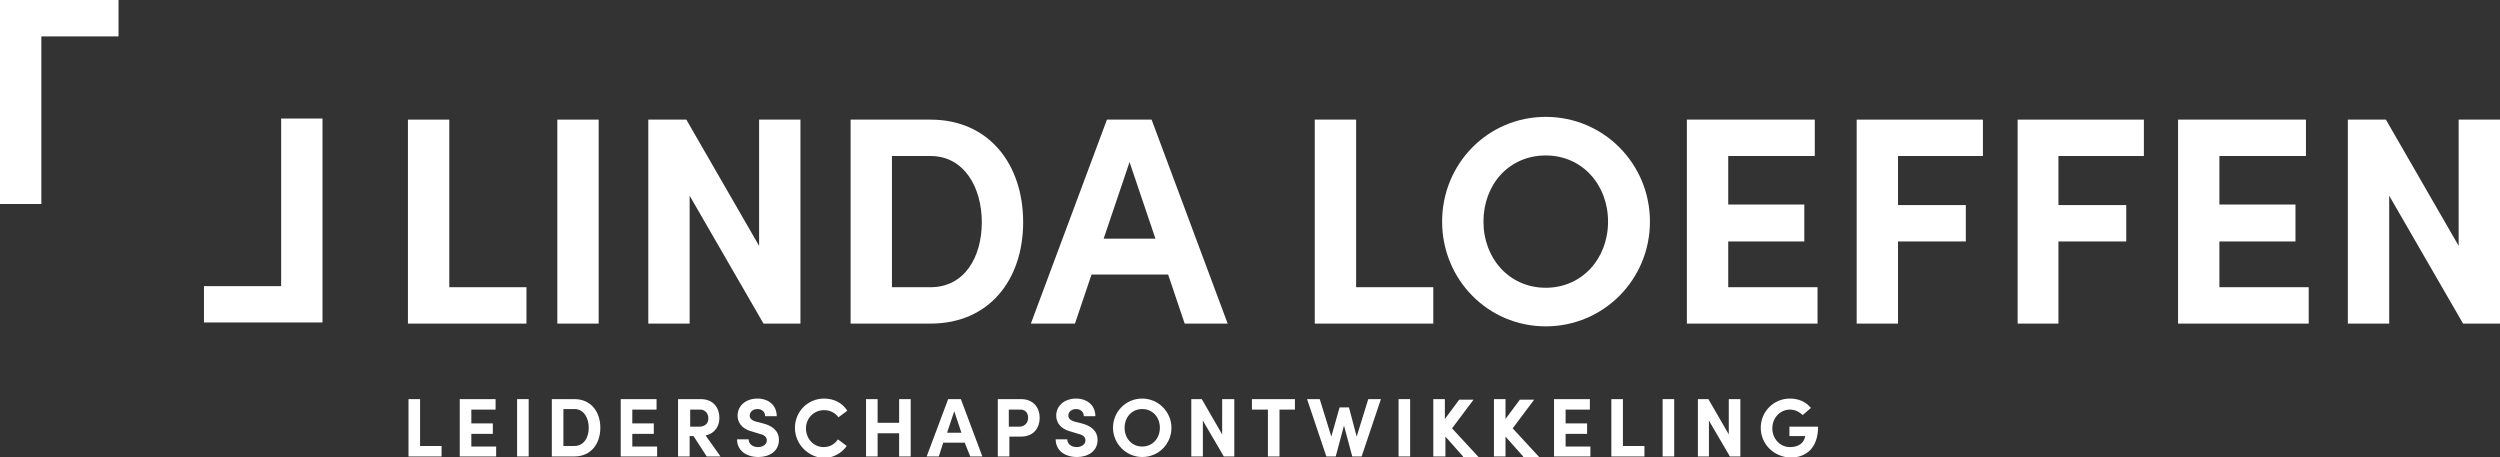
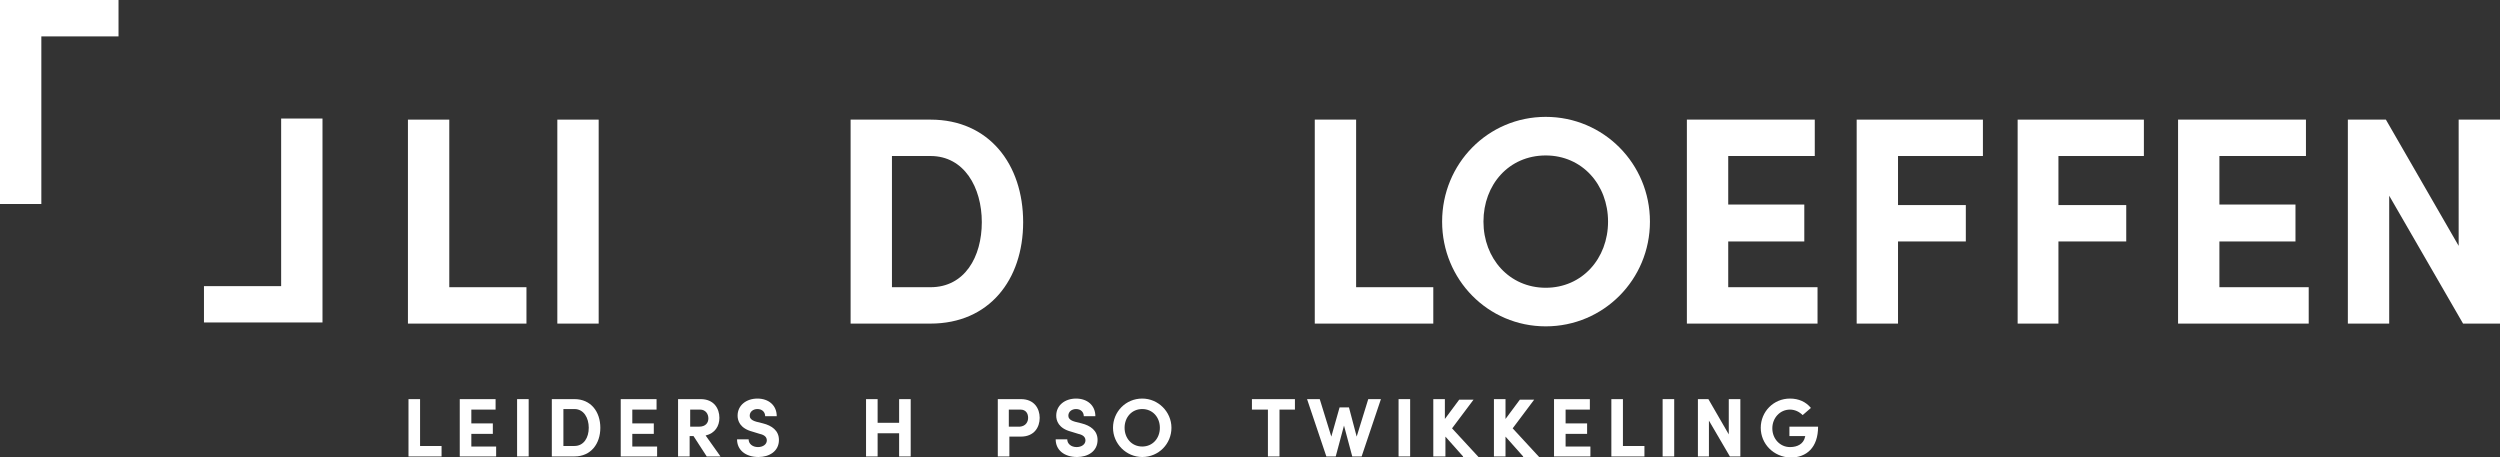
<svg xmlns="http://www.w3.org/2000/svg" version="1.1" id="Laag_1" x="0px" y="0px" viewBox="0 0 453.5 82.9" style="enable-background:new 0 0 453.5 82.9;" xml:space="preserve">
  <rect x="0" y="0" width="453.5" height="82.9" fill="#333333" stroke="none" />
  <style type="text/css"> .st0{fill:#FFFFFF;} .st1{fill:#FFFFFF;} .st2{fill:#FFFFFF;} </style>
  <g>
    <path class="st0" d="M0,0h21.5v6.6h-14V37H0V0z" />
    <path class="st0" d="M58.5,58.5H37v-6.6h14V21.5h7.5V58.5z" />
    <g>
      <path class="st1" d="M74,21.7h7.5v30.4h14v6.6H74V21.7z" />
      <path class="st1" d="M101.1,21.7h7.5v37h-7.5V21.7z" />
-       <path class="st1" d="M145.2,21.7v37h-6.7l-13.4-23.2v23.2h-7.5v-37h6.9l13.2,22.9V21.7H145.2z" />
      <path class="st1" d="M154.3,21.7h14.5c10.6,0,16.8,8.1,16.8,18.6c0,10.5-6.2,18.4-16.8,18.4h-14.5V21.7z M168.8,52.1 c6.2,0,9.3-5.5,9.3-11.8s-3.2-12-9.3-12h-7v23.8H168.8z" />
-       <path class="st1" d="M211.9,49.8H198l-3,8.9h-8l13.8-37h8.1l13.8,37h-7.8L211.9,49.8z M209.6,43.3l-4.7-13.9l-4.7,13.9H209.6z" />
      <path class="st1" d="M238.5,21.7h7.5v30.4h14v6.6h-21.5V21.7z" />
      <path class="st1" d="M261.6,40.2c0-10.5,8.3-19,18.8-19c10.5,0,18.9,8.5,18.9,19c0,10.5-8.4,19-18.9,19 C269.9,59.2,261.6,50.7,261.6,40.2z M291.7,40.2c0-6.7-4.7-12-11.3-12c-6.7,0-11.3,5.3-11.3,12c0,6.7,4.7,12,11.3,12 C287,52.2,291.7,46.9,291.7,40.2z" />
      <path class="st1" d="M329.7,52.1v6.6H306v-37h23.2v6.6h-15.7v8.8h13.8v6.7h-13.8v8.3H329.7z" />
      <path class="st1" d="M344.3,28.3v8.9h12.3v6.6h-12.3v14.9h-7.5v-37h22.9v6.6H344.3z" />
      <path class="st1" d="M373.4,28.3v8.9h12.3v6.6h-12.3v14.9H366v-37h22.9v6.6H373.4z" />
      <path class="st1" d="M418.8,52.1v6.6h-23.7v-37h23.2v6.6h-15.7v8.8h13.8v6.7h-13.8v8.3H418.8z" />
      <path class="st1" d="M453.5,21.7v37h-6.7l-13.4-23.2v23.2h-7.5v-37h6.9l13.2,22.9V21.7H453.5z" />
    </g>
    <g>
      <path class="st2" d="M74.1,72.4h2.1v8.5h3.9v1.9h-6V72.4z" />
      <path class="st2" d="M90,80.9v1.9h-6.6V72.4h6.5v1.9h-4.4v2.5h3.9v1.9h-3.9v2.3H90z" />
      <path class="st2" d="M93.8,72.4h2.1v10.4h-2.1V72.4z" />
      <path class="st2" d="M100.1,72.4h4.1c3,0,4.7,2.3,4.7,5.2c0,2.9-1.7,5.2-4.7,5.2h-4.1V72.4z M104.2,80.9c1.7,0,2.6-1.5,2.6-3.3 c0-1.8-0.9-3.4-2.6-3.4h-2v6.7H104.2z" />
      <path class="st2" d="M119.2,80.9v1.9h-6.6V72.4h6.5v1.9h-4.4v2.5h3.9v1.9h-3.9v2.3H119.2z" />
      <path class="st2" d="M125.8,79.1h-0.7v3.7H123V72.4h4.1c2.4,0,3.4,1.7,3.4,3.4c0,1.5-0.8,2.8-2.5,3.2l2.7,3.8h-2.5L125.8,79.1z M125.1,77.4h1.7c1.2,0,1.7-0.7,1.7-1.5s-0.5-1.6-1.5-1.6h-1.8V77.4z" />
      <path class="st2" d="M133.7,79.7h2.1c0,0.8,0.7,1.4,1.7,1.4c0.9,0,1.6-0.5,1.6-1.2c0-0.6-0.4-1-1.3-1.2l-1.3-0.4 c-2.3-0.6-2.7-2-2.7-2.9c0-1.9,1.6-3.1,3.6-3.1c2,0,3.5,1.2,3.5,3.2h-2.1c0-0.7-0.5-1.3-1.4-1.3c-0.8,0-1.4,0.5-1.4,1.2 c0,0.3,0.1,0.8,1.2,1.1l1.2,0.3c1.6,0.4,2.9,1.3,2.9,3c0,2.1-1.8,3.1-3.7,3.1C135.2,82.9,133.7,81.6,133.7,79.7z" />
-       <path class="st2" d="M144.2,77.6c0-2.9,2.3-5.3,5.3-5.3c1.8,0,3.3,0.8,4.2,2.2l-1.6,1.2c-0.6-0.8-1.5-1.3-2.6-1.3 c-1.9,0-3.3,1.5-3.3,3.3c0,1.9,1.4,3.4,3.2,3.4c1.1,0,2-0.5,2.6-1.4l1.6,1.2c-0.9,1.3-2.5,2.2-4.2,2.2 C146.5,82.9,144.2,80.5,144.2,77.6z" />
      <path class="st2" d="M165.2,72.4v10.4h-2.1v-4.2h-3.9v4.2h-2.1V72.4h2.1v4.3h3.9v-4.3H165.2z" />
-       <path class="st2" d="M175,80.3h-3.9l-0.8,2.5h-2.2l3.9-10.4h2.3l3.9,10.4h-2.2L175,80.3z M174.4,78.5l-1.3-3.9l-1.3,3.9H174.4z" />
      <path class="st2" d="M188.6,75.8c0,1.7-1,3.4-3.4,3.4h-2.1v3.6H181V72.4h4.2C187.6,72.4,188.6,74.1,188.6,75.8z M186.5,75.8 c0-0.8-0.4-1.5-1.4-1.5h-2.1v3.1h2C186.1,77.3,186.5,76.5,186.5,75.8z" />
      <path class="st2" d="M191.5,79.7h2.1c0,0.8,0.7,1.4,1.7,1.4c0.9,0,1.6-0.5,1.6-1.2c0-0.6-0.4-1-1.3-1.2l-1.3-0.4 c-2.3-0.6-2.7-2-2.7-2.9c0-1.9,1.6-3.1,3.6-3.1c2,0,3.5,1.2,3.5,3.2h-2.1c0-0.7-0.5-1.3-1.4-1.3c-0.8,0-1.4,0.5-1.4,1.2 c0,0.3,0.1,0.8,1.2,1.1l1.2,0.3c1.6,0.4,2.9,1.3,2.9,3c0,2.1-1.8,3.1-3.7,3.1C193,82.9,191.5,81.6,191.5,79.7z" />
      <path class="st2" d="M201.9,77.6c0-2.9,2.3-5.3,5.3-5.3c2.9,0,5.3,2.4,5.3,5.3c0,2.9-2.3,5.3-5.3,5.3 C204.3,82.9,201.9,80.5,201.9,77.6z M210.4,77.6c0-1.9-1.3-3.4-3.2-3.4c-1.9,0-3.2,1.5-3.2,3.4c0,1.9,1.3,3.4,3.2,3.4 C209.1,81,210.4,79.5,210.4,77.6z" />
-       <path class="st2" d="M223.9,72.4v10.4H222l-3.8-6.5v6.5h-2.1V72.4h1.9l3.7,6.4v-6.4H223.9z" />
      <path class="st2" d="M235,74.3h-2.9v8.5H230v-8.5h-2.9v-1.9h7.8V74.3z" />
      <path class="st2" d="M250.5,72.4L247,82.8h-1.7l-1.5-5.6l-1.5,5.6h-1.7l-3.5-10.4h2.3l2.1,6.8l1.5-5.3h1.7l1.4,5.3l2.1-6.8H250.5z " />
      <path class="st2" d="M253.7,72.4h2.1v10.4h-2.1V72.4z" />
      <path class="st2" d="M265.4,82.8l-3.2-3.6v3.6H260V72.4h2.1V76l2.6-3.5h2.6l-3.9,5.2l4.8,5.2H265.4z" />
      <path class="st2" d="M276.3,82.8l-3.2-3.6v3.6H271V72.4h2.1V76l2.6-3.5h2.6l-3.9,5.2l4.8,5.2H276.3z" />
      <path class="st2" d="M288.5,80.9v1.9h-6.6V72.4h6.5v1.9H284v2.5h3.9v1.9H284v2.3H288.5z" />
      <path class="st2" d="M292.3,72.4h2.1v8.5h3.9v1.9h-6V72.4z" />
      <path class="st2" d="M301.6,72.4h2.1v10.4h-2.1V72.4z" />
      <path class="st2" d="M315.7,72.4v10.4h-1.9l-3.8-6.5v6.5H308V72.4h1.9l3.7,6.4v-6.4H315.7z" />
      <path class="st2" d="M319.4,77.6c0-2.9,2.3-5.3,5.3-5.3c1.6,0,2.9,0.6,3.8,1.7l-1.5,1.3c-0.6-0.6-1.4-1-2.3-1 c-1.8,0-3.2,1.5-3.2,3.4c0,1.9,1.4,3.4,3.2,3.4c1.4,0,2.4-0.6,2.7-1.7c0-0.1,0-0.2,0.1-0.3h-2.9v-1.7h5.2c0,3.8-2.1,5.6-5,5.6 C321.7,82.9,319.4,80.5,319.4,77.6z" />
    </g>
  </g>
</svg>